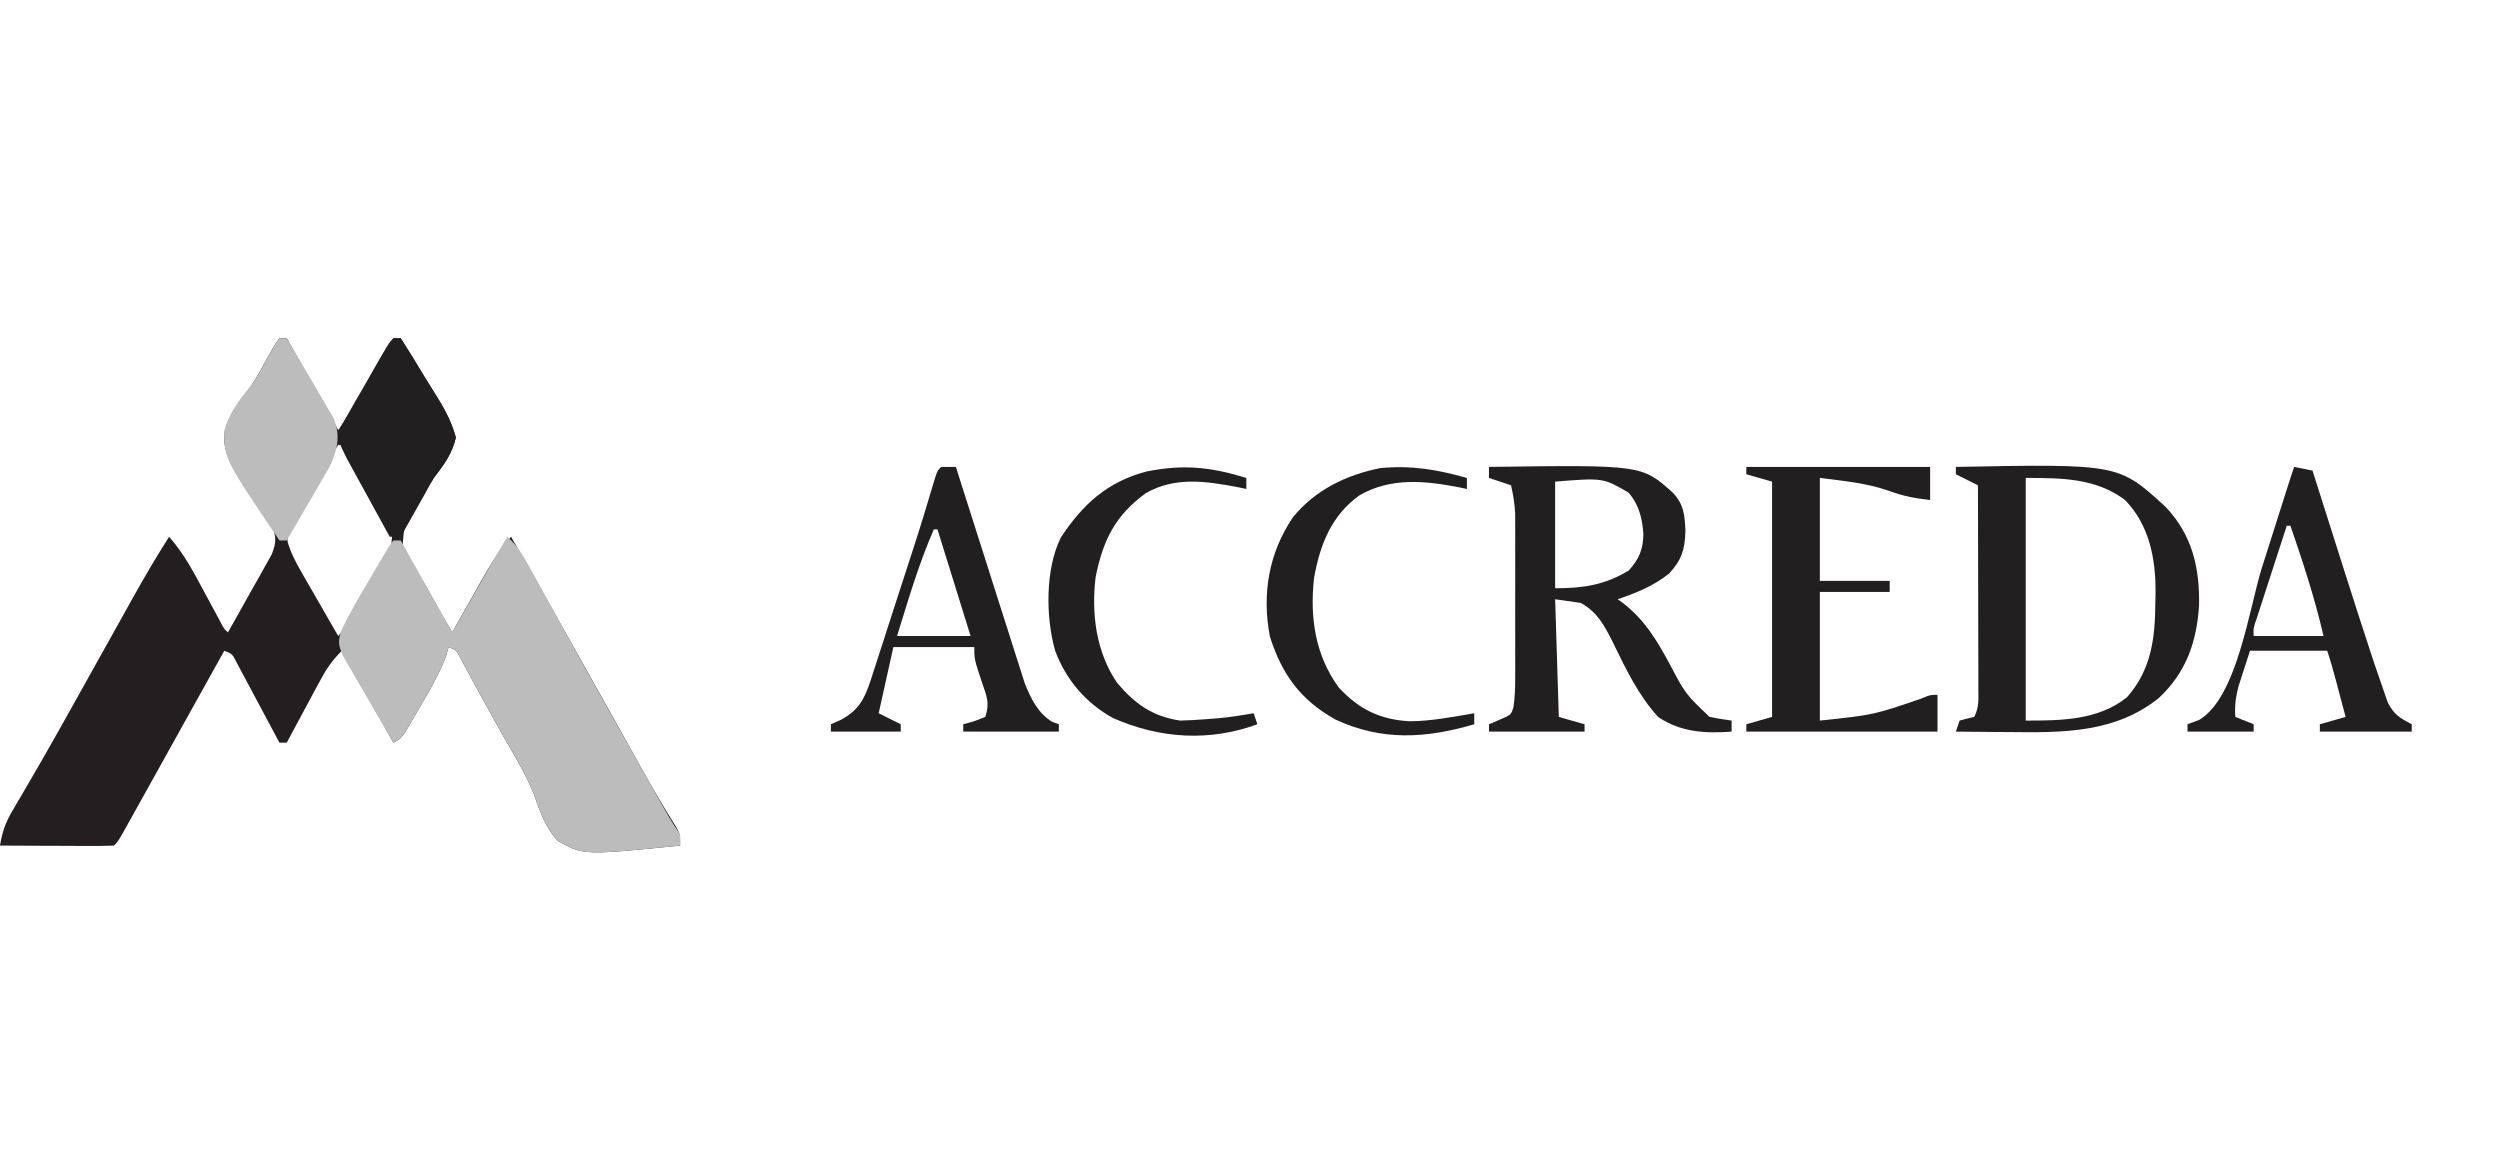
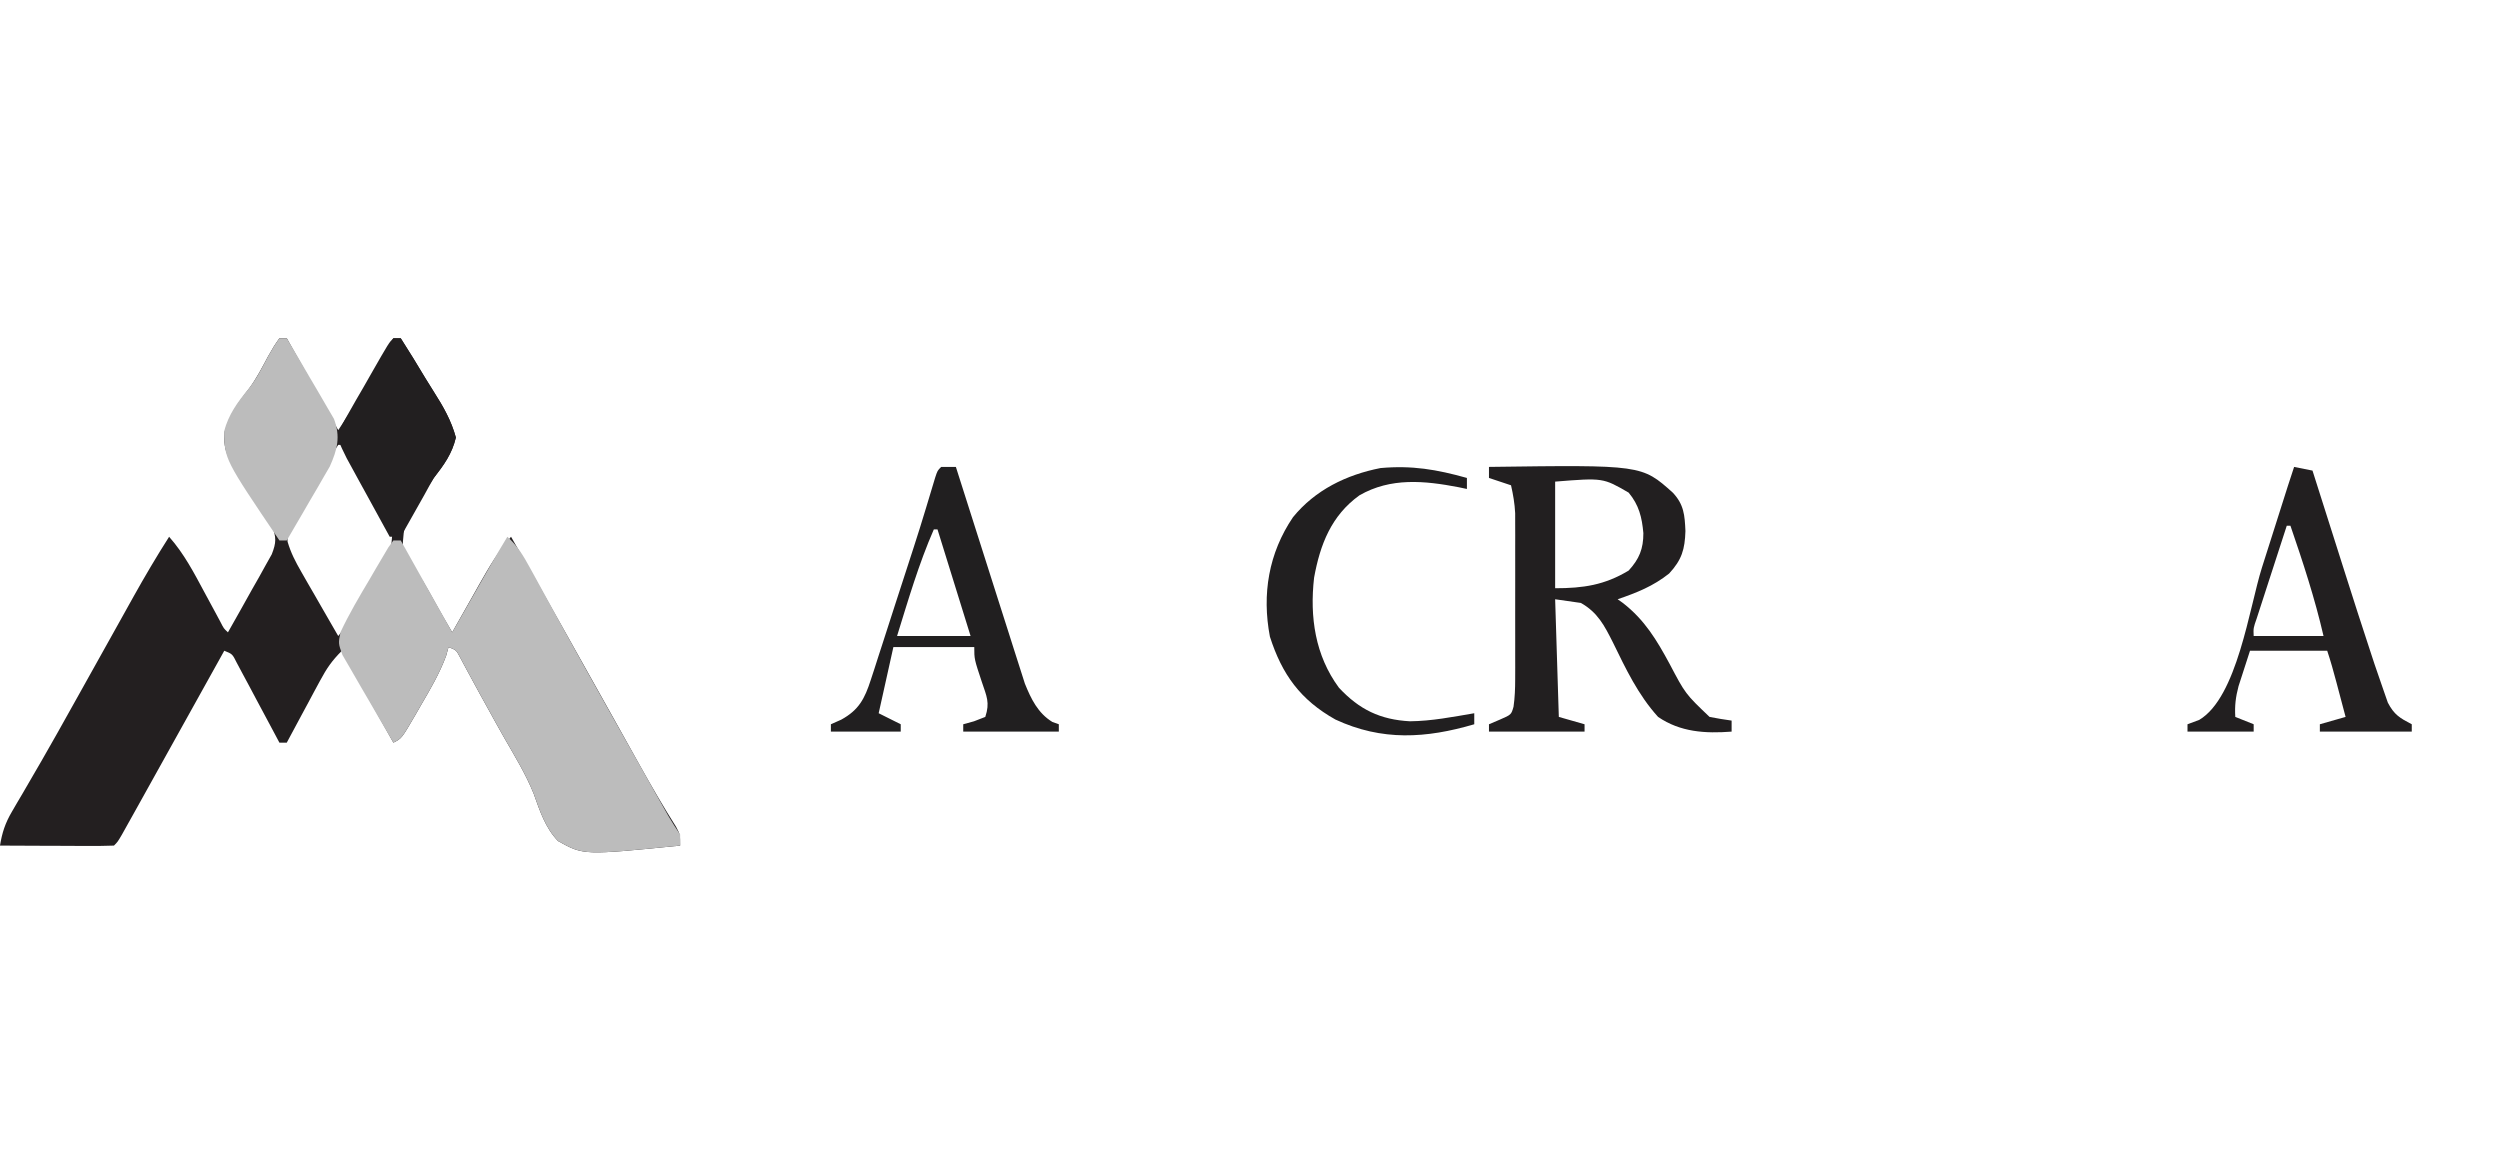
<svg xmlns="http://www.w3.org/2000/svg" version="1.1" width="680" height="320">
  <path d="M0 0 C0.66 0 1.32 0 2 0 C6.62 8.25 11.24 16.5 16 25 C19.872 19.192 23.522 13.522 26.875 7.438 C27.478 6.354 27.478 6.354 28.094 5.248 C29.066 3.501 30.033 1.751 31 0 C31.66 0 32.32 0 33 0 C35.307 3.61 37.548 7.251 39.738 10.931 C40.49 12.176 41.259 13.411 42.044 14.635 C44.583 18.606 46.746 22.412 48 27 C46.974 31.431 44.781 34.458 42 38 C41.067 39.377 40.144 40.76 39.234 42.152 C38.815 42.777 38.396 43.402 37.965 44.045 C33.935 50.163 33.935 50.163 33.48 57.199 C35.066 60.383 36.925 63.112 39 66 C40.137 67.92 41.222 69.864 42.303 71.816 C43.828 74.568 45.416 77.282 47 80 C47.343 79.39 47.685 78.78 48.038 78.152 C49.604 75.369 51.177 72.591 52.75 69.812 C53.289 68.853 53.828 67.893 54.383 66.904 C56.981 62.326 59.5 57.968 63 54 C72.417 70.394 81.678 86.873 90.888 103.384 C92.149 105.645 93.41 107.905 94.672 110.165 C95.852 112.277 97.03 114.389 98.207 116.503 C101.314 122.066 104.513 127.538 107.916 132.926 C109 135 109 135 109 138 C82.723 140.638 82.723 140.638 75.792 136.767 C72.313 133.17 70.83 128.546 69.17 123.908 C67.037 118.607 64.052 113.731 61.208 108.786 C59.58 105.937 58.001 103.062 56.418 100.188 C55.543 98.608 55.543 98.608 54.65 96.996 C53.593 95.077 52.546 93.153 51.51 91.223 C51.07 90.407 50.63 89.591 50.176 88.75 C49.612 87.69 49.612 87.69 49.036 86.609 C48.084 84.829 48.084 84.829 46 84 C45.783 84.788 45.567 85.575 45.344 86.387 C43.561 91.18 41.08 95.409 38.5 99.812 C38.001 100.683 37.502 101.554 36.988 102.451 C33.254 108.873 33.254 108.873 31 110 C26.38 101.75 21.76 93.5 17 85 C14.264 87.736 12.883 89.756 11.082 93.105 C10.55 94.088 10.019 95.071 9.471 96.084 C8.923 97.108 8.376 98.132 7.812 99.188 C7.254 100.223 6.695 101.259 6.119 102.326 C4.741 104.882 3.368 107.44 2 110 C1.34 110 0.68 110 0 110 C-0.383 109.278 -0.767 108.556 -1.162 107.813 C-2.894 104.56 -4.634 101.311 -6.375 98.062 C-6.978 96.926 -7.582 95.79 -8.203 94.619 C-8.783 93.54 -9.363 92.46 -9.961 91.348 C-10.495 90.347 -11.029 89.347 -11.58 88.317 C-12.79 85.885 -12.79 85.885 -15 85 C-15.381 85.687 -15.762 86.374 -16.155 87.082 C-23.38 100.104 -30.613 113.123 -37.875 126.125 C-38.475 127.203 -39.075 128.28 -39.694 129.39 C-40.246 130.378 -40.798 131.365 -41.367 132.383 C-41.853 133.253 -42.339 134.123 -42.839 135.02 C-44 137 -44 137 -45 138 C-47.292 138.088 -49.586 138.107 -51.879 138.098 C-52.909 138.096 -52.909 138.096 -53.96 138.093 C-56.161 138.088 -58.362 138.075 -60.562 138.062 C-62.051 138.057 -63.54 138.053 -65.029 138.049 C-68.686 138.038 -72.343 138.021 -76 138 C-75.434 134.489 -74.569 131.858 -72.77 128.797 C-72.304 127.995 -71.838 127.193 -71.358 126.366 C-70.848 125.503 -70.338 124.64 -69.812 123.75 C-68.711 121.855 -67.611 119.959 -66.512 118.062 C-65.935 117.07 -65.358 116.077 -64.763 115.055 C-61.834 109.981 -58.98 104.866 -56.125 99.75 C-55.547 98.717 -54.97 97.684 -54.375 96.62 C-51.303 91.129 -48.238 85.633 -45.176 80.137 C-44.55 79.015 -43.924 77.893 -43.279 76.737 C-42.086 74.6 -40.895 72.461 -39.706 70.321 C-36.612 64.78 -33.415 59.349 -30 54 C-25.916 58.618 -23.207 63.852 -20.312 69.25 C-19.331 71.068 -18.348 72.886 -17.363 74.703 C-16.718 75.904 -16.718 75.904 -16.06 77.13 C-15.137 78.952 -15.137 78.952 -14 80 C-11.789 76.117 -9.611 72.217 -7.438 68.312 C-6.809 67.21 -6.181 66.107 -5.533 64.971 C-4.943 63.904 -4.354 62.837 -3.746 61.738 C-3.196 60.759 -2.646 59.78 -2.08 58.771 C-0.817 55.531 -0.843 54.248 -2 51 C-3.426 48.514 -3.426 48.514 -5.223 46.043 C-15.081 31.244 -15.081 31.244 -14.939 25.556 C-13.682 21.048 -11.154 17.438 -8.317 13.768 C-6.262 11.01 -4.753 8.028 -3.125 5 C-1.445 2.062 -1.445 2.062 0 0 Z M16 29 C14.514 31.232 13.19 33.549 11.836 35.863 C10.51 38.129 9.163 40.37 7.789 42.605 C7.046 43.841 6.304 45.076 5.562 46.312 C5.013 47.192 5.013 47.192 4.453 48.088 C2.954 50.626 1.939 52.368 2.226 55.355 C3.11 58.377 4.371 60.791 5.941 63.52 C6.525 64.541 7.108 65.563 7.709 66.615 C8.321 67.67 8.932 68.725 9.562 69.812 C10.178 70.887 10.794 71.961 11.428 73.068 C12.946 75.716 14.47 78.36 16 81 C19.883 76.289 22.878 71.365 25.875 66.062 C26.398 65.181 26.922 64.3 27.461 63.393 C30.314 58.513 30.314 58.513 30.703 53.051 C30.141 52.044 29.579 51.037 29 50 C28.568 49.2 28.135 48.4 27.69 47.575 C26.13 44.73 24.511 41.927 22.875 39.125 C22.312 38.15 21.748 37.176 21.168 36.172 C19.783 33.778 18.394 31.388 17 29 C16.67 29 16.34 29 16 29 Z " fill="#231F20" transform="translate(76,92)" />
  <path d="M0 0 C2.745 2.451 4.321 5.104 6.082 8.32 C6.677 9.4 7.272 10.48 7.885 11.593 C8.199 12.168 8.513 12.743 8.836 13.335 C9.828 15.153 10.826 16.968 11.826 18.782 C13.209 21.292 14.59 23.804 15.97 26.315 C18.993 31.81 22.058 37.281 25.125 42.75 C25.692 43.761 26.258 44.772 26.842 45.813 C30.969 53.172 35.105 60.526 39.25 67.875 C40.074 69.338 40.074 69.338 40.915 70.831 C41.422 71.73 41.93 72.629 42.453 73.555 C42.898 74.343 43.343 75.132 43.802 75.945 C44.806 77.667 45.894 79.341 47 81 C47 81.99 47 82.98 47 84 C20.723 86.638 20.723 86.638 13.792 82.767 C10.313 79.17 8.83 74.546 7.17 69.908 C5.037 64.607 2.052 59.731 -0.792 54.786 C-2.42 51.937 -3.999 49.062 -5.582 46.188 C-6.165 45.134 -6.749 44.081 -7.35 42.996 C-8.407 41.077 -9.454 39.153 -10.49 37.223 C-10.93 36.407 -11.37 35.591 -11.824 34.75 C-12.2 34.044 -12.576 33.337 -12.964 32.609 C-13.916 30.829 -13.916 30.829 -16 30 C-16.217 30.788 -16.433 31.575 -16.656 32.387 C-18.439 37.18 -20.92 41.409 -23.5 45.812 C-23.999 46.683 -24.498 47.554 -25.012 48.451 C-28.746 54.873 -28.746 54.873 -31 56 C-33.199 52.279 -35.371 48.544 -37.519 44.794 C-38.252 43.521 -38.994 42.252 -39.742 40.988 C-40.819 39.167 -41.869 37.332 -42.914 35.492 C-43.872 33.843 -43.872 33.843 -44.85 32.16 C-46 29 -46 29 -45.378 25.932 C-43.049 20.977 -40.297 16.328 -37.5 11.625 C-36.906 10.603 -36.311 9.581 -35.699 8.527 C-35.128 7.562 -34.557 6.596 -33.969 5.602 C-33.187 4.276 -33.187 4.276 -32.389 2.924 C-31.93 2.289 -31.472 1.654 -31 1 C-30.34 1 -29.68 1 -29 1 C-24.38 9.25 -19.76 17.5 -15 26 C-11.185 19.314 -11.185 19.314 -7.372 12.628 C-6.892 11.788 -6.412 10.948 -5.918 10.082 C-5.187 8.802 -5.187 8.802 -4.442 7.495 C-2.988 4.98 -1.502 2.487 0 0 Z " fill="#BCBCBC" transform="translate(138,146)" />
-   <path d="M0 0 C44.266 -0.838 44.266 -0.838 57.059 10.887 C64.242 18.488 66.321 27.286 66.148 37.578 C65.538 47.537 62.646 55.888 55.25 62.812 C43.459 72.333 29.276 72.302 14.812 72.125 C13.369 72.115 11.926 72.106 10.482 72.098 C6.988 72.076 3.494 72.042 0 72 C0.33 71.01 0.66 70.02 1 69 C2.323 68.628 3.657 68.294 5 68 C6.351 65.297 6.12 63.199 6.114 60.173 C6.113 58.952 6.113 57.731 6.113 56.473 C6.108 55.136 6.103 53.798 6.098 52.461 C6.096 51.096 6.094 49.731 6.093 48.367 C6.09 44.773 6.08 41.179 6.069 37.585 C6.058 33.919 6.054 30.252 6.049 26.586 C6.038 19.391 6.021 12.195 6 5 C4.02 4.01 2.04 3.02 0 2 C0 1.34 0 0.68 0 0 Z M19 3 C19 24.78 19 46.56 19 69 C28.554 69 38.695 68.944 46.535 62.656 C53.219 55.099 54.196 46.477 54.25 36.875 C54.271 35.975 54.291 35.075 54.312 34.148 C54.365 24.945 52.622 15.803 46 9 C38.072 3.013 28.629 3 19 3 Z " fill="#221F20" transform="translate(532,127)" />
  <path d="M0 0 C41.551 -0.562 41.551 -0.562 50 7 C53.045 10.235 53.246 13.139 53.438 17.438 C53.284 22.406 52.466 25.261 49 29 C44.648 32.462 40.198 34.208 35 36 C35.485 36.343 35.969 36.686 36.469 37.039 C42.362 41.64 45.623 47.084 49.113 53.539 C53.433 61.746 53.433 61.746 60 68 C61.99 68.39 63.99 68.732 66 69 C66 69.99 66 70.98 66 72 C58.855 72.547 52.069 72.15 46 68 C40.575 62.031 37.205 54.9 33.701 47.715 C31.409 43.174 29.575 39.583 25 37 C21.535 36.505 21.535 36.505 18 36 C18.33 46.56 18.66 57.12 19 68 C21.31 68.66 23.62 69.32 26 70 C26 70.66 26 71.32 26 72 C17.42 72 8.84 72 0 72 C0 71.34 0 70.68 0 70 C0.969 69.588 1.939 69.175 2.938 68.75 C6.066 67.391 6.066 67.391 6.683 65.218 C7.042 62.704 7.127 60.301 7.129 57.76 C7.134 56.193 7.134 56.193 7.139 54.594 C7.136 52.91 7.136 52.91 7.133 51.191 C7.134 50.033 7.135 48.874 7.136 47.68 C7.136 45.229 7.135 42.779 7.13 40.329 C7.125 36.581 7.13 32.832 7.137 29.084 C7.136 26.703 7.135 24.322 7.133 21.941 C7.135 20.82 7.137 19.699 7.139 18.545 C7.136 17.497 7.133 16.449 7.129 15.369 C7.129 14.451 7.128 13.533 7.127 12.586 C6.998 9.968 6.58 7.554 6 5 C4.02 4.34 2.04 3.68 0 3 C0 2.01 0 1.02 0 0 Z M18 4 C18 13.57 18 23.14 18 33 C25.636 33 31.448 32.146 38 28.188 C40.872 25.047 42.005 22.305 41.996 18.012 C41.616 13.719 40.809 10.39 38 7 C31.031 2.957 31.031 2.957 18 4 Z " fill="#221F20" transform="translate(405,127)" />
-   <path d="M0 0 C16.5 0 33 0 50 0 C50 2.97 50 5.94 50 9 C46.068 8.582 42.647 7.938 38.938 6.562 C32.795 4.387 26.442 3.813 20 3 C20 12.24 20 21.48 20 31 C26.27 31 32.54 31 39 31 C39 31.99 39 32.98 39 34 C32.73 34 26.46 34 20 34 C20 45.55 20 57.1 20 69 C34.598 67.461 34.598 67.461 47.559 63.023 C50 62 50 62 52 62 C52 65.3 52 68.6 52 72 C34.84 72 17.68 72 0 72 C0 71.34 0 70.68 0 70 C3.465 69.01 3.465 69.01 7 68 C7 46.88 7 25.76 7 4 C4.69 3.34 2.38 2.68 0 2 C0 1.34 0 0.68 0 0 Z " fill="#211F20" transform="translate(475,127)" />
  <path d="M0 0 C1.32 0 2.64 0 4 0 C4.242 0.763 4.483 1.527 4.732 2.313 C7.017 9.525 9.312 16.735 11.616 23.941 C12.8 27.645 13.981 31.35 15.153 35.058 C16.286 38.64 17.428 42.219 18.577 45.795 C19.012 47.157 19.444 48.52 19.873 49.883 C20.477 51.801 21.093 53.714 21.71 55.627 C22.056 56.716 22.403 57.804 22.76 58.925 C24.453 63.123 26.314 66.97 30.25 69.375 C30.828 69.581 31.405 69.787 32 70 C32 70.66 32 71.32 32 72 C23.42 72 14.84 72 6 72 C6 71.34 6 70.68 6 70 C7.454 69.598 7.454 69.598 8.938 69.188 C10.453 68.6 10.453 68.6 12 68 C13.303 64.092 12.357 62.37 11.062 58.5 C9 52.292 9 52.292 9 49 C1.74 49 -5.52 49 -13 49 C-13.66 51.97 -14.32 54.94 -15 58 C-15.667 61 -16.333 64 -17 67 C-15.02 67.99 -13.04 68.98 -11 70 C-11 70.66 -11 71.32 -11 72 C-17.27 72 -23.54 72 -30 72 C-30 71.34 -30 70.68 -30 70 C-29.072 69.588 -28.144 69.175 -27.188 68.75 C-22.38 66.111 -20.803 63.049 -19.146 57.931 C-18.651 56.418 -18.651 56.418 -18.145 54.875 C-17.798 53.79 -17.451 52.704 -17.094 51.586 C-16.728 50.461 -16.362 49.336 -15.985 48.177 C-14.816 44.579 -13.658 40.977 -12.5 37.375 C-11.721 34.972 -10.941 32.57 -10.16 30.168 C-5.734 16.56 -5.734 16.56 -1.617 2.856 C-1 1 -1 1 0 0 Z M-2 17 C-6.112 26.408 -8.965 36.206 -12 46 C-5.4 46 1.2 46 8 46 C3.545 31.645 3.545 31.645 -1 17 C-1.33 17 -1.66 17 -2 17 Z " fill="#211F20" transform="translate(256,127)" />
  <path d="M0 0 C2.475 0.495 2.475 0.495 5 1 C5.281 1.886 5.281 1.886 5.567 2.791 C7.542 9.023 9.522 15.254 11.506 21.483 C12.243 23.799 12.978 26.114 13.711 28.431 C16.099 35.968 18.52 43.493 21 51 C21.288 51.874 21.575 52.748 21.871 53.648 C22.63 55.919 23.413 58.18 24.211 60.438 C24.846 62.261 24.846 62.261 25.494 64.121 C27.223 67.427 28.756 68.305 32 70 C32 70.66 32 71.32 32 72 C23.75 72 15.5 72 7 72 C7 71.34 7 70.68 7 70 C10.465 69.01 10.465 69.01 14 68 C13.355 65.562 12.709 63.125 12.062 60.688 C11.789 59.652 11.789 59.652 11.51 58.596 C10.741 55.701 9.947 52.842 9 50 C2.07 50 -4.86 50 -12 50 C-12.66 52.042 -13.32 54.084 -14 56.188 C-14.371 57.336 -14.742 58.485 -15.125 59.668 C-15.906 62.643 -16.184 64.953 -16 68 C-14.35 68.66 -12.7 69.32 -11 70 C-11 70.66 -11 71.32 -11 72 C-16.94 72 -22.88 72 -29 72 C-29 71.34 -29 70.68 -29 70 C-27.422 69.412 -27.422 69.412 -25.812 68.812 C-15.456 62.686 -12.179 38.201 -8.75 27.375 C-8.011 25.051 -7.271 22.726 -6.531 20.402 C-4.915 15.326 -3.303 10.249 -1.694 5.171 C-1.142 3.444 -0.574 1.721 0 0 Z M-2 16 C-3.285 19.95 -4.567 23.901 -5.845 27.853 C-6.281 29.198 -6.717 30.542 -7.155 31.886 C-7.783 33.817 -8.407 35.748 -9.031 37.68 C-9.597 39.424 -9.597 39.424 -10.174 41.203 C-11.094 43.834 -11.094 43.834 -11 46 C-4.73 46 1.54 46 8 46 C5.637 35.759 2.41 25.933 -1 16 C-1.33 16 -1.66 16 -2 16 Z " fill="#221F20" transform="translate(624,127)" />
-   <path d="M0 0 C0 0.99 0 1.98 0 3 C-1.108 2.766 -1.108 2.766 -2.238 2.527 C-10.818 0.881 -19.419 -0.414 -27.312 4.125 C-35.642 10.155 -38.974 16.914 -41 27 C-42.166 36.973 -40.89 47.256 -35.164 55.711 C-30.295 61.475 -25.553 64.866 -18 66 C-15.685 65.94 -13.371 65.81 -11.062 65.625 C-9.878 65.535 -8.693 65.445 -7.473 65.352 C-4.281 65.028 -1.156 64.569 2 64 C2.33 64.99 2.66 65.98 3 67 C-10.078 71.785 -23.548 70.916 -36.25 65.312 C-43.636 61.265 -49.077 54.86 -52 47 C-54.598 37.885 -54.701 24.736 -50.449 16.203 C-44.497 7.154 -37.776 1.053 -27.203 -1.738 C-17.208 -3.768 -9.731 -3.005 0 0 Z " fill="#211F20" transform="translate(339,130)" />
  <path d="M0 0 C0 0.99 0 1.98 0 3 C-1.108 2.766 -1.108 2.766 -2.238 2.527 C-11.535 0.744 -20.71 -0.169 -29.223 4.723 C-36.876 10.223 -39.925 18.08 -41.57 27.141 C-42.78 37.793 -41.292 48.279 -34.809 57.059 C-29.262 63.012 -23.559 65.756 -15.5 66.188 C-9.604 66.131 -3.797 64.99 2 64 C2 64.99 2 65.98 2 67 C-11.11 70.844 -23.082 71.616 -35.77 65.711 C-45.27 60.384 -50.285 53.47 -53.586 43.172 C-55.791 31.603 -53.918 20.44 -47.312 10.688 C-41.265 3.254 -32.755 -0.869 -23.5 -2.688 C-14.944 -3.451 -8.268 -2.315 0 0 Z " fill="#211F20" transform="translate(399,130)" />
  <path d="M0 0 C0.66 0 1.32 0 2 0 C4.307 3.61 6.548 7.251 8.738 10.931 C9.49 12.176 10.259 13.411 11.044 14.635 C13.582 18.605 15.747 22.412 17 27 C15.953 31.403 13.705 34.431 11 38 C10.123 39.51 9.269 41.034 8.445 42.574 C7.673 43.946 6.899 45.317 6.125 46.688 C5.723 47.401 5.321 48.114 4.906 48.85 C3.938 50.567 2.969 52.283 2 54 C1.01 54 0.02 54 -1 54 C-3.153 50.087 -5.296 46.169 -7.438 42.25 C-8.049 41.139 -8.661 40.028 -9.291 38.883 C-9.874 37.813 -10.458 36.743 -11.059 35.641 C-11.598 34.656 -12.137 33.672 -12.693 32.657 C-14.85 28.272 -14.85 28.272 -15 26 C-13.844 23.267 -13.844 23.267 -12.07 20.176 C-11.125 18.51 -11.125 18.51 -10.16 16.811 C-9.482 15.644 -8.804 14.478 -8.125 13.312 C-7.453 12.135 -6.783 10.958 -6.113 9.779 C-1.215 1.215 -1.215 1.215 0 0 Z " fill="#221F20" transform="translate(107,92)" />
  <path d="M0 0 C0.66 0 1.32 0 2 0 C4.036 3.418 6.047 6.85 8.036 10.297 C8.715 11.465 9.401 12.63 10.094 13.791 C11.092 15.466 12.064 17.157 13.035 18.848 C13.627 19.858 14.219 20.869 14.828 21.91 C16.661 26.743 15.774 30.279 13.693 34.906 C13.154 35.833 12.614 36.76 12.059 37.715 C11.475 38.73 10.892 39.745 10.291 40.791 C9.679 41.829 9.068 42.868 8.438 43.938 C7.822 45.003 7.206 46.068 6.572 47.166 C5.058 49.783 3.534 52.394 2 55 C1.34 55 0.68 55 0 55 C-14.93 32.916 -14.93 32.916 -15.038 25.344 C-13.882 20.782 -11.321 17.285 -8.35 13.704 C-6.21 11.003 -4.744 8.038 -3.125 5 C-1.445 2.062 -1.445 2.062 0 0 Z " fill="#BCBCBC" transform="translate(76,92)" />
</svg>